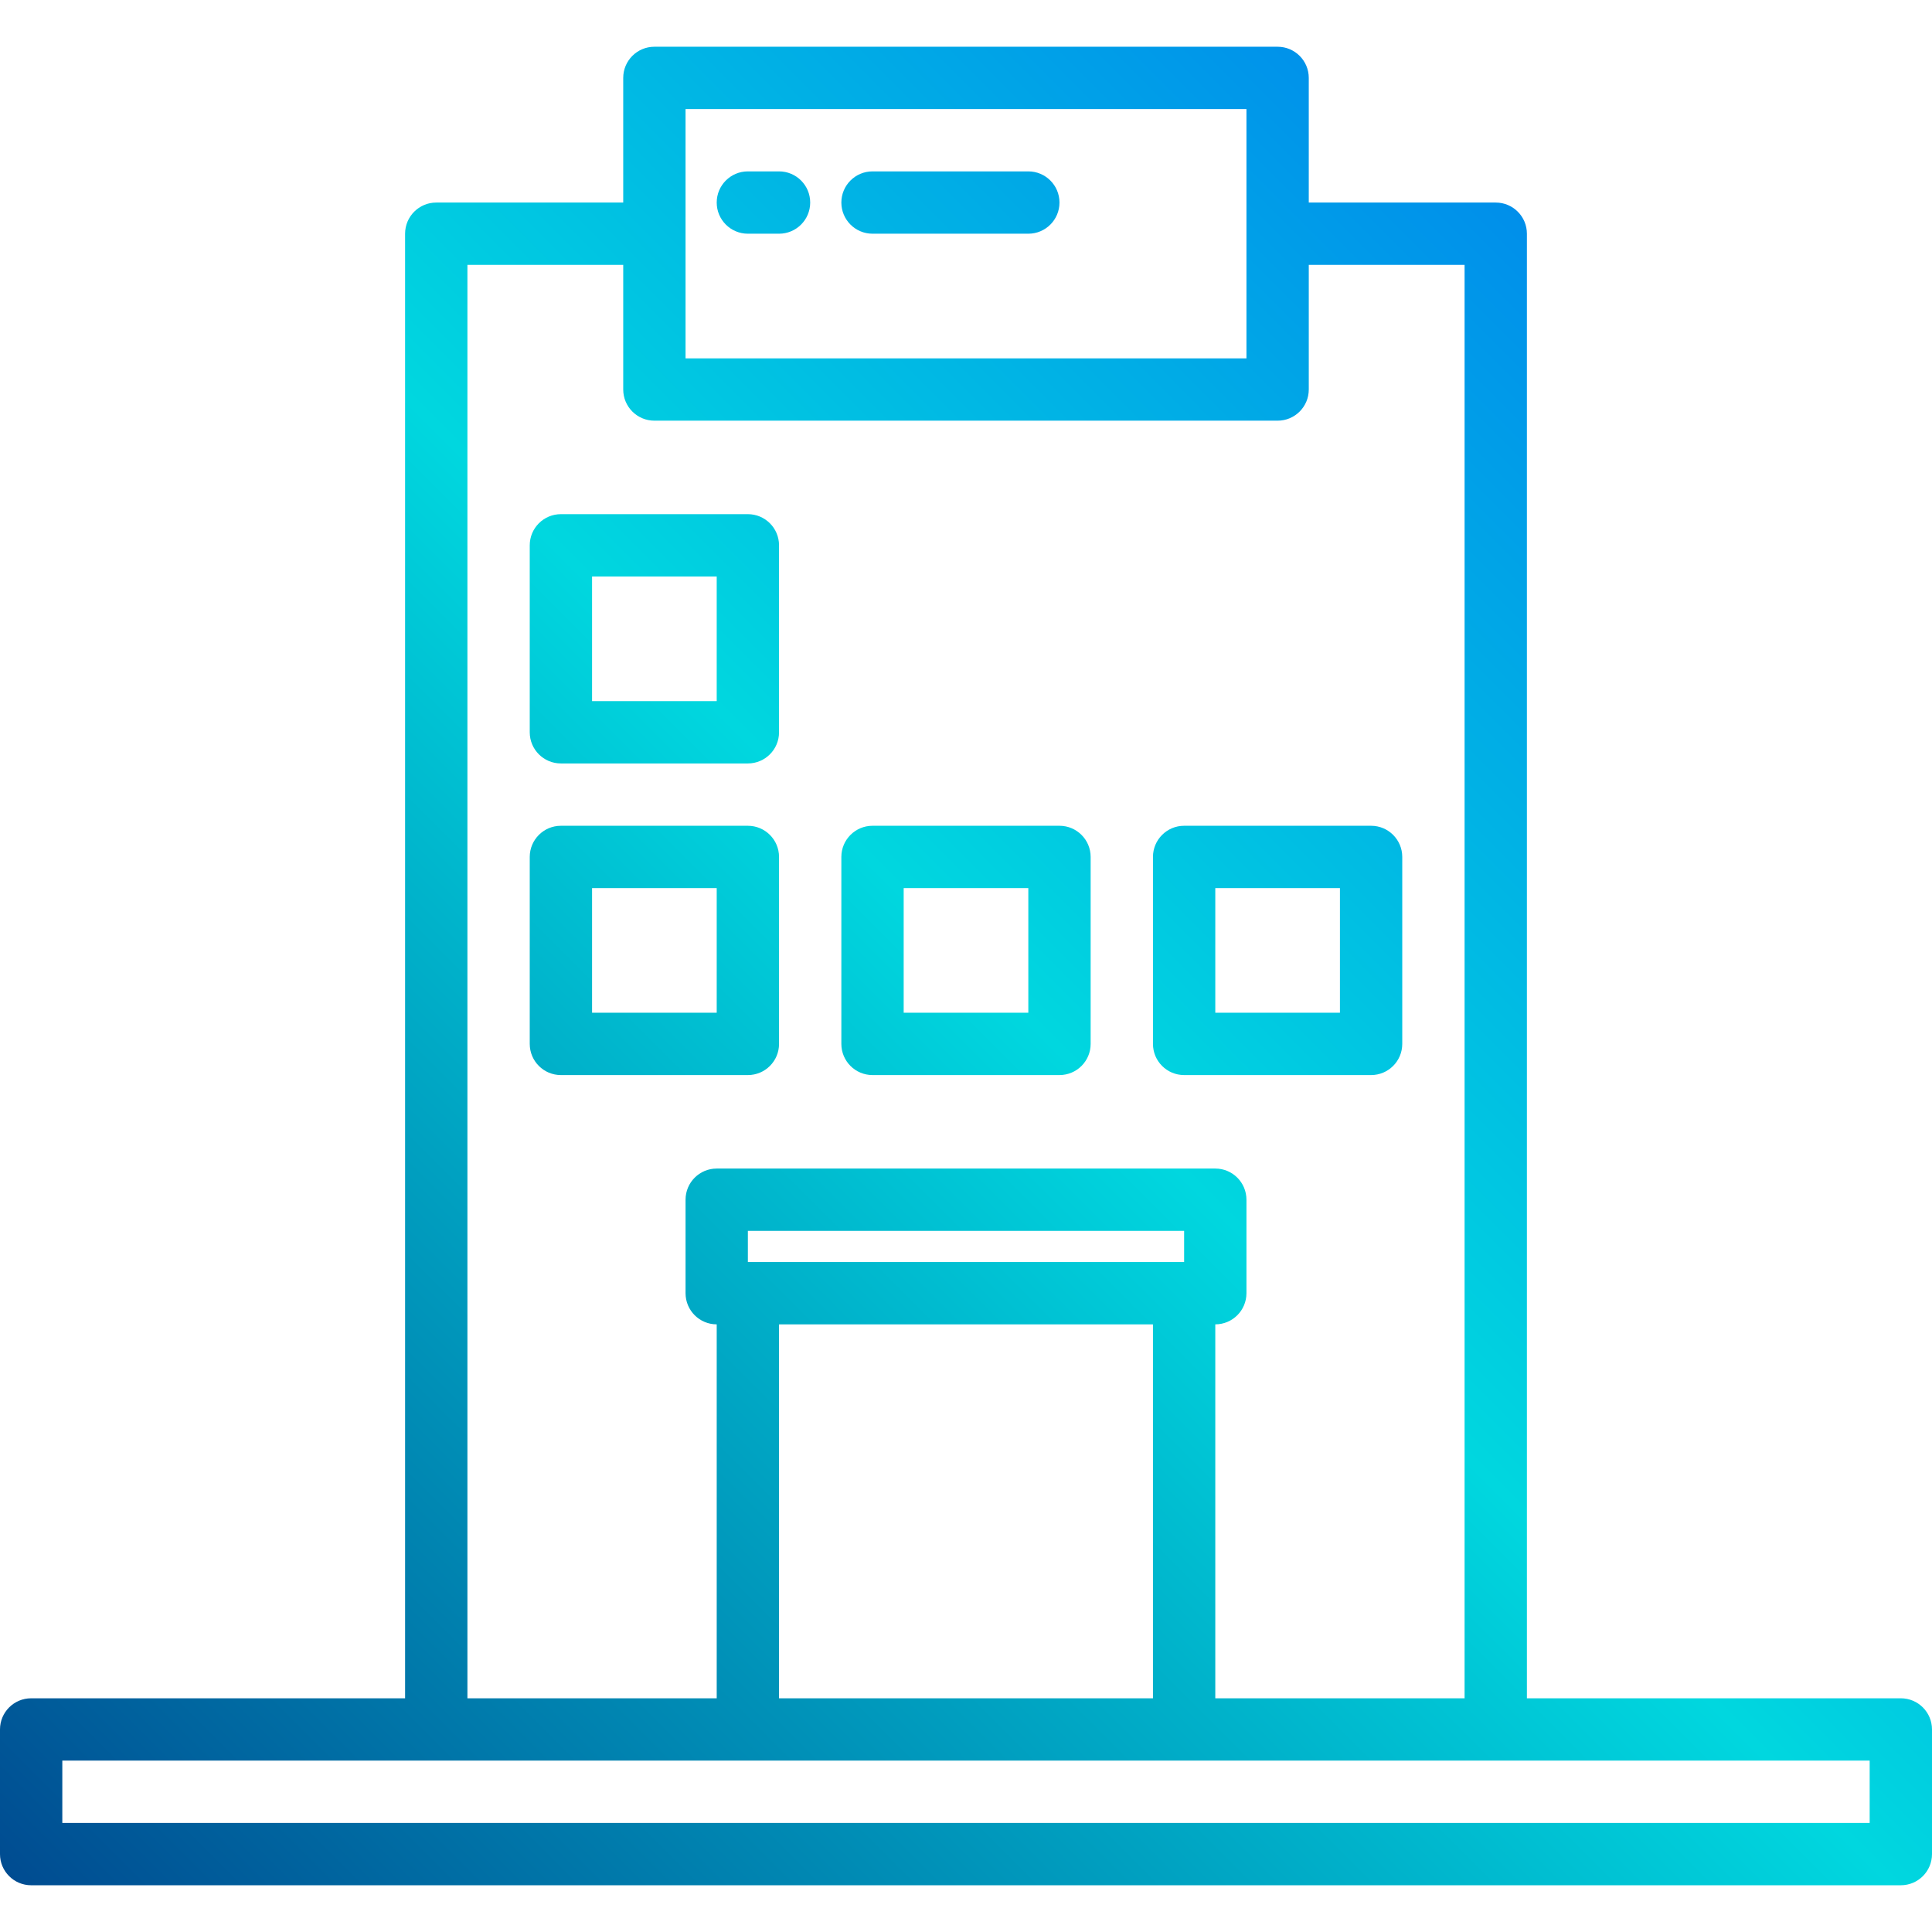
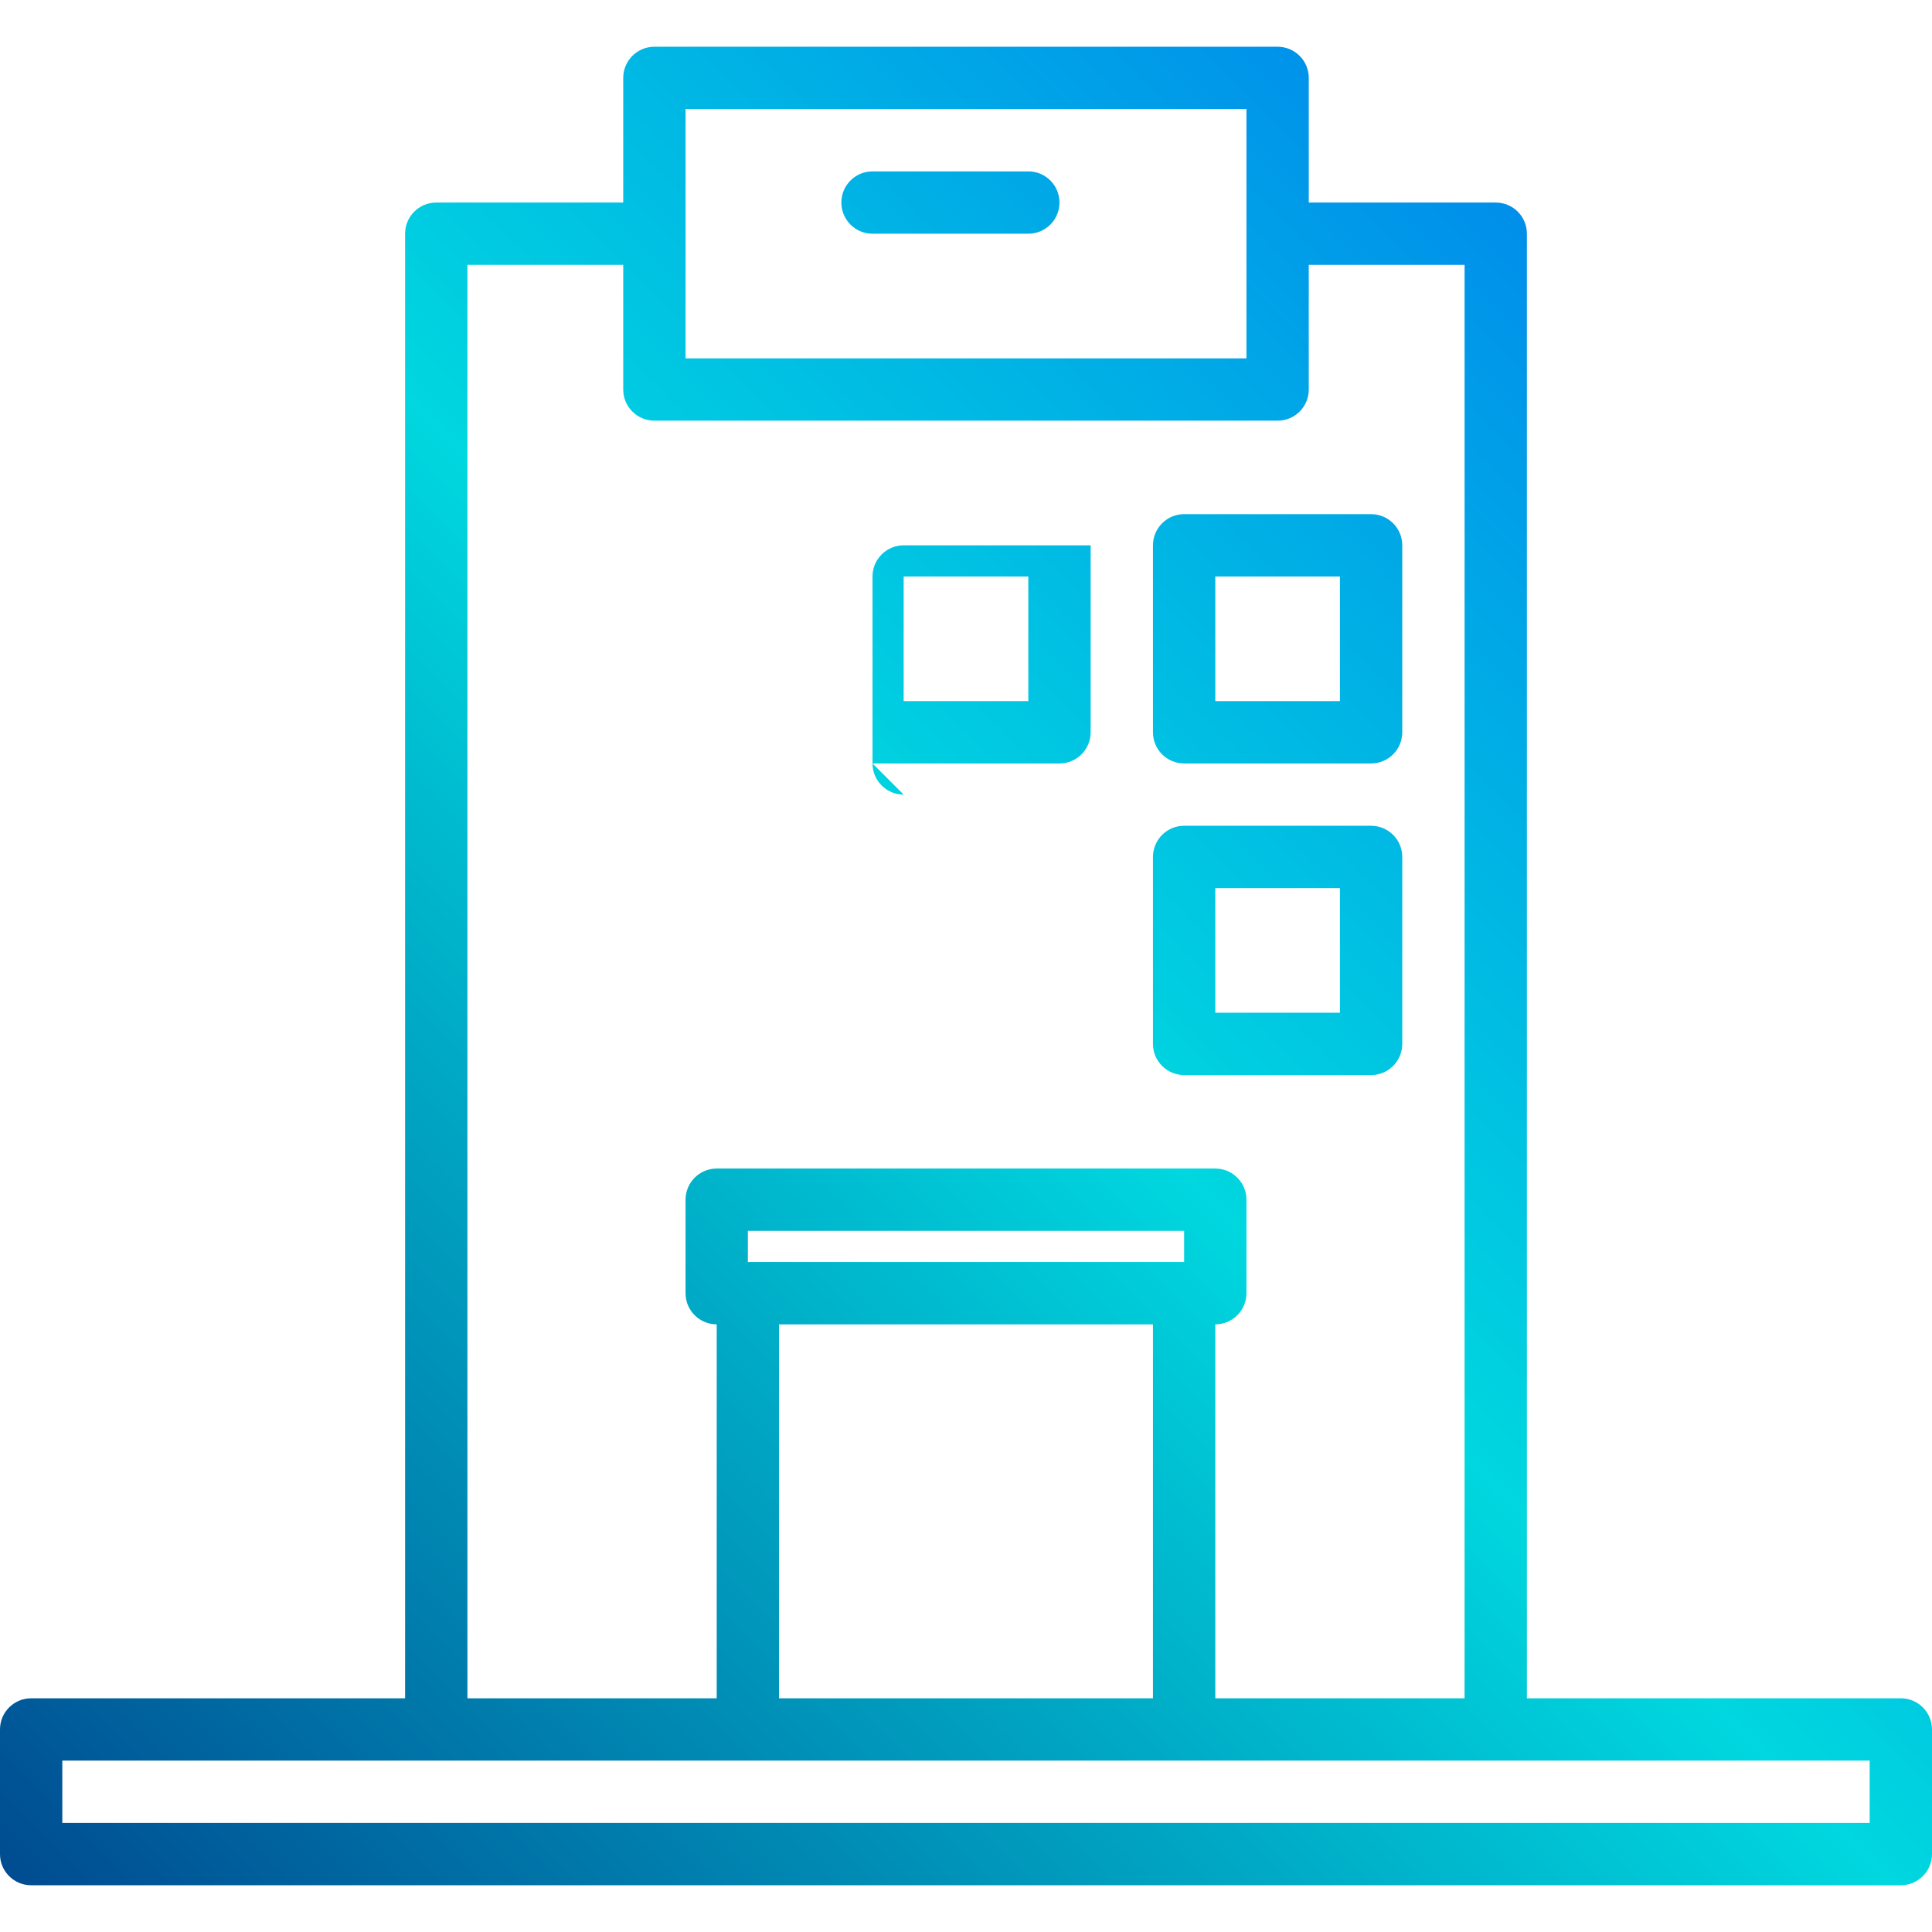
<svg xmlns="http://www.w3.org/2000/svg" xmlns:xlink="http://www.w3.org/1999/xlink" height="496pt" viewBox="0 -12 496 496" width="496pt">
  <linearGradient id="a">
    <stop offset="0" stop-color="#003f8a" />
    <stop offset=".518" stop-color="#00d7df" />
    <stop offset="1" stop-color="#006df0" />
  </linearGradient>
  <linearGradient id="b" gradientUnits="userSpaceOnUse" x1="-56.08" x2="452.096" xlink:href="#a" y1="456.08" y2="-52.096" />
  <linearGradient id="c" gradientUnits="userSpaceOnUse" x1="-16.08" x2="492.096" xlink:href="#a" y1="496.08" y2="-12.096" />
  <linearGradient id="d" gradientUnits="userSpaceOnUse" x1="23.92" x2="532.096" xlink:href="#a" y1="536.08" y2="27.904" />
  <linearGradient id="e" gradientUnits="userSpaceOnUse" x1="-96.08" x2="412.096" xlink:href="#a" y1="416.08" y2="-92.096" />
  <linearGradient id="f" gradientUnits="userSpaceOnUse" x1="21.92" x2="530.096" xlink:href="#a" y1="534.08" y2="25.904" />
  <linearGradient id="g" gradientUnits="userSpaceOnUse" x1="-138.08" x2="370.096" xlink:href="#a" y1="374.08" y2="-134.096" />
  <linearGradient id="h" gradientUnits="userSpaceOnUse" x1="-114.08" x2="394.096" xlink:href="#a" y1="398.08" y2="-110.096" />
-   <path d="m200 256v-48c0-4.418-3.582-8-8-8h-48c-4.418 0-8 3.582-8 8v48c0 4.418 3.582 8 8 8h48c4.418 0 8-3.582 8-8zm-16-8h-32v-32h32zm0 0" fill="url(#b)" />
-   <path d="m224 264h48c4.418 0 8-3.582 8-8v-48c0-4.418-3.582-8-8-8h-48c-4.418 0-8 3.582-8 8v48c0 4.418 3.582 8 8 8zm8-48h32v32h-32zm0 0" fill="url(#c)" />
  <path d="m304 264h48c4.418 0 8-3.582 8-8v-48c0-4.418-3.582-8-8-8h-48c-4.418 0-8 3.582-8 8v48c0 4.418 3.582 8 8 8zm8-48h32v32h-32zm0 0" fill="url(#d)" />
-   <path d="m144 184h48c4.418 0 8-3.582 8-8v-48c0-4.418-3.582-8-8-8h-48c-4.418 0-8 3.582-8 8v48c0 4.418 3.582 8 8 8zm8-48h32v32h-32zm0 0" fill="url(#e)" />
-   <path d="m224 184h48c4.418 0 8-3.582 8-8v-48c0-4.418-3.582-8-8-8h-48c-4.418 0-8 3.582-8 8v48c0 4.418 3.582 8 8 8zm8-48h32v32h-32zm0 0" fill="url(#b)" />
+   <path d="m224 184h48c4.418 0 8-3.582 8-8v-48h-48c-4.418 0-8 3.582-8 8v48c0 4.418 3.582 8 8 8zm8-48h32v32h-32zm0 0" fill="url(#b)" />
  <path d="m304 184h48c4.418 0 8-3.582 8-8v-48c0-4.418-3.582-8-8-8h-48c-4.418 0-8 3.582-8 8v48c0 4.418 3.582 8 8 8zm8-48h32v32h-32zm0 0" fill="url(#c)" />
  <path d="m488 424h-96v-376c0-4.418-3.582-8-8-8h-48v-32c0-4.418-3.582-8-8-8h-160c-4.418 0-8 3.582-8 8v32h-48c-4.418 0-8 3.582-8 8v376h-96c-4.418 0-8 3.582-8 8v32c0 4.418 3.582 8 8 8h480c4.418 0 8-3.582 8-8v-32c0-4.418-3.582-8-8-8zm-312-408h144v64h-144zm-56 40h40v32c0 4.418 3.582 8 8 8h160c4.418 0 8-3.582 8-8v-32h40v368h-64v-96c4.418 0 8-3.582 8-8v-24c0-4.418-3.582-8-8-8h-128c-4.418 0-8 3.582-8 8v24c0 4.418 3.582 8 8 8v96h-64zm184 256h-112v-8h112zm-104 16h96v96h-96zm280 128h-464v-16h464zm0 0" fill="url(#f)" />
-   <path d="m192 48h8c4.418 0 8-3.582 8-8s-3.582-8-8-8h-8c-4.418 0-8 3.582-8 8s3.582 8 8 8zm0 0" fill="url(#g)" />
  <path d="m224 48h40c4.418 0 8-3.582 8-8s-3.582-8-8-8h-40c-4.418 0-8 3.582-8 8s3.582 8 8 8zm0 0" fill="url(#h)" />
</svg>